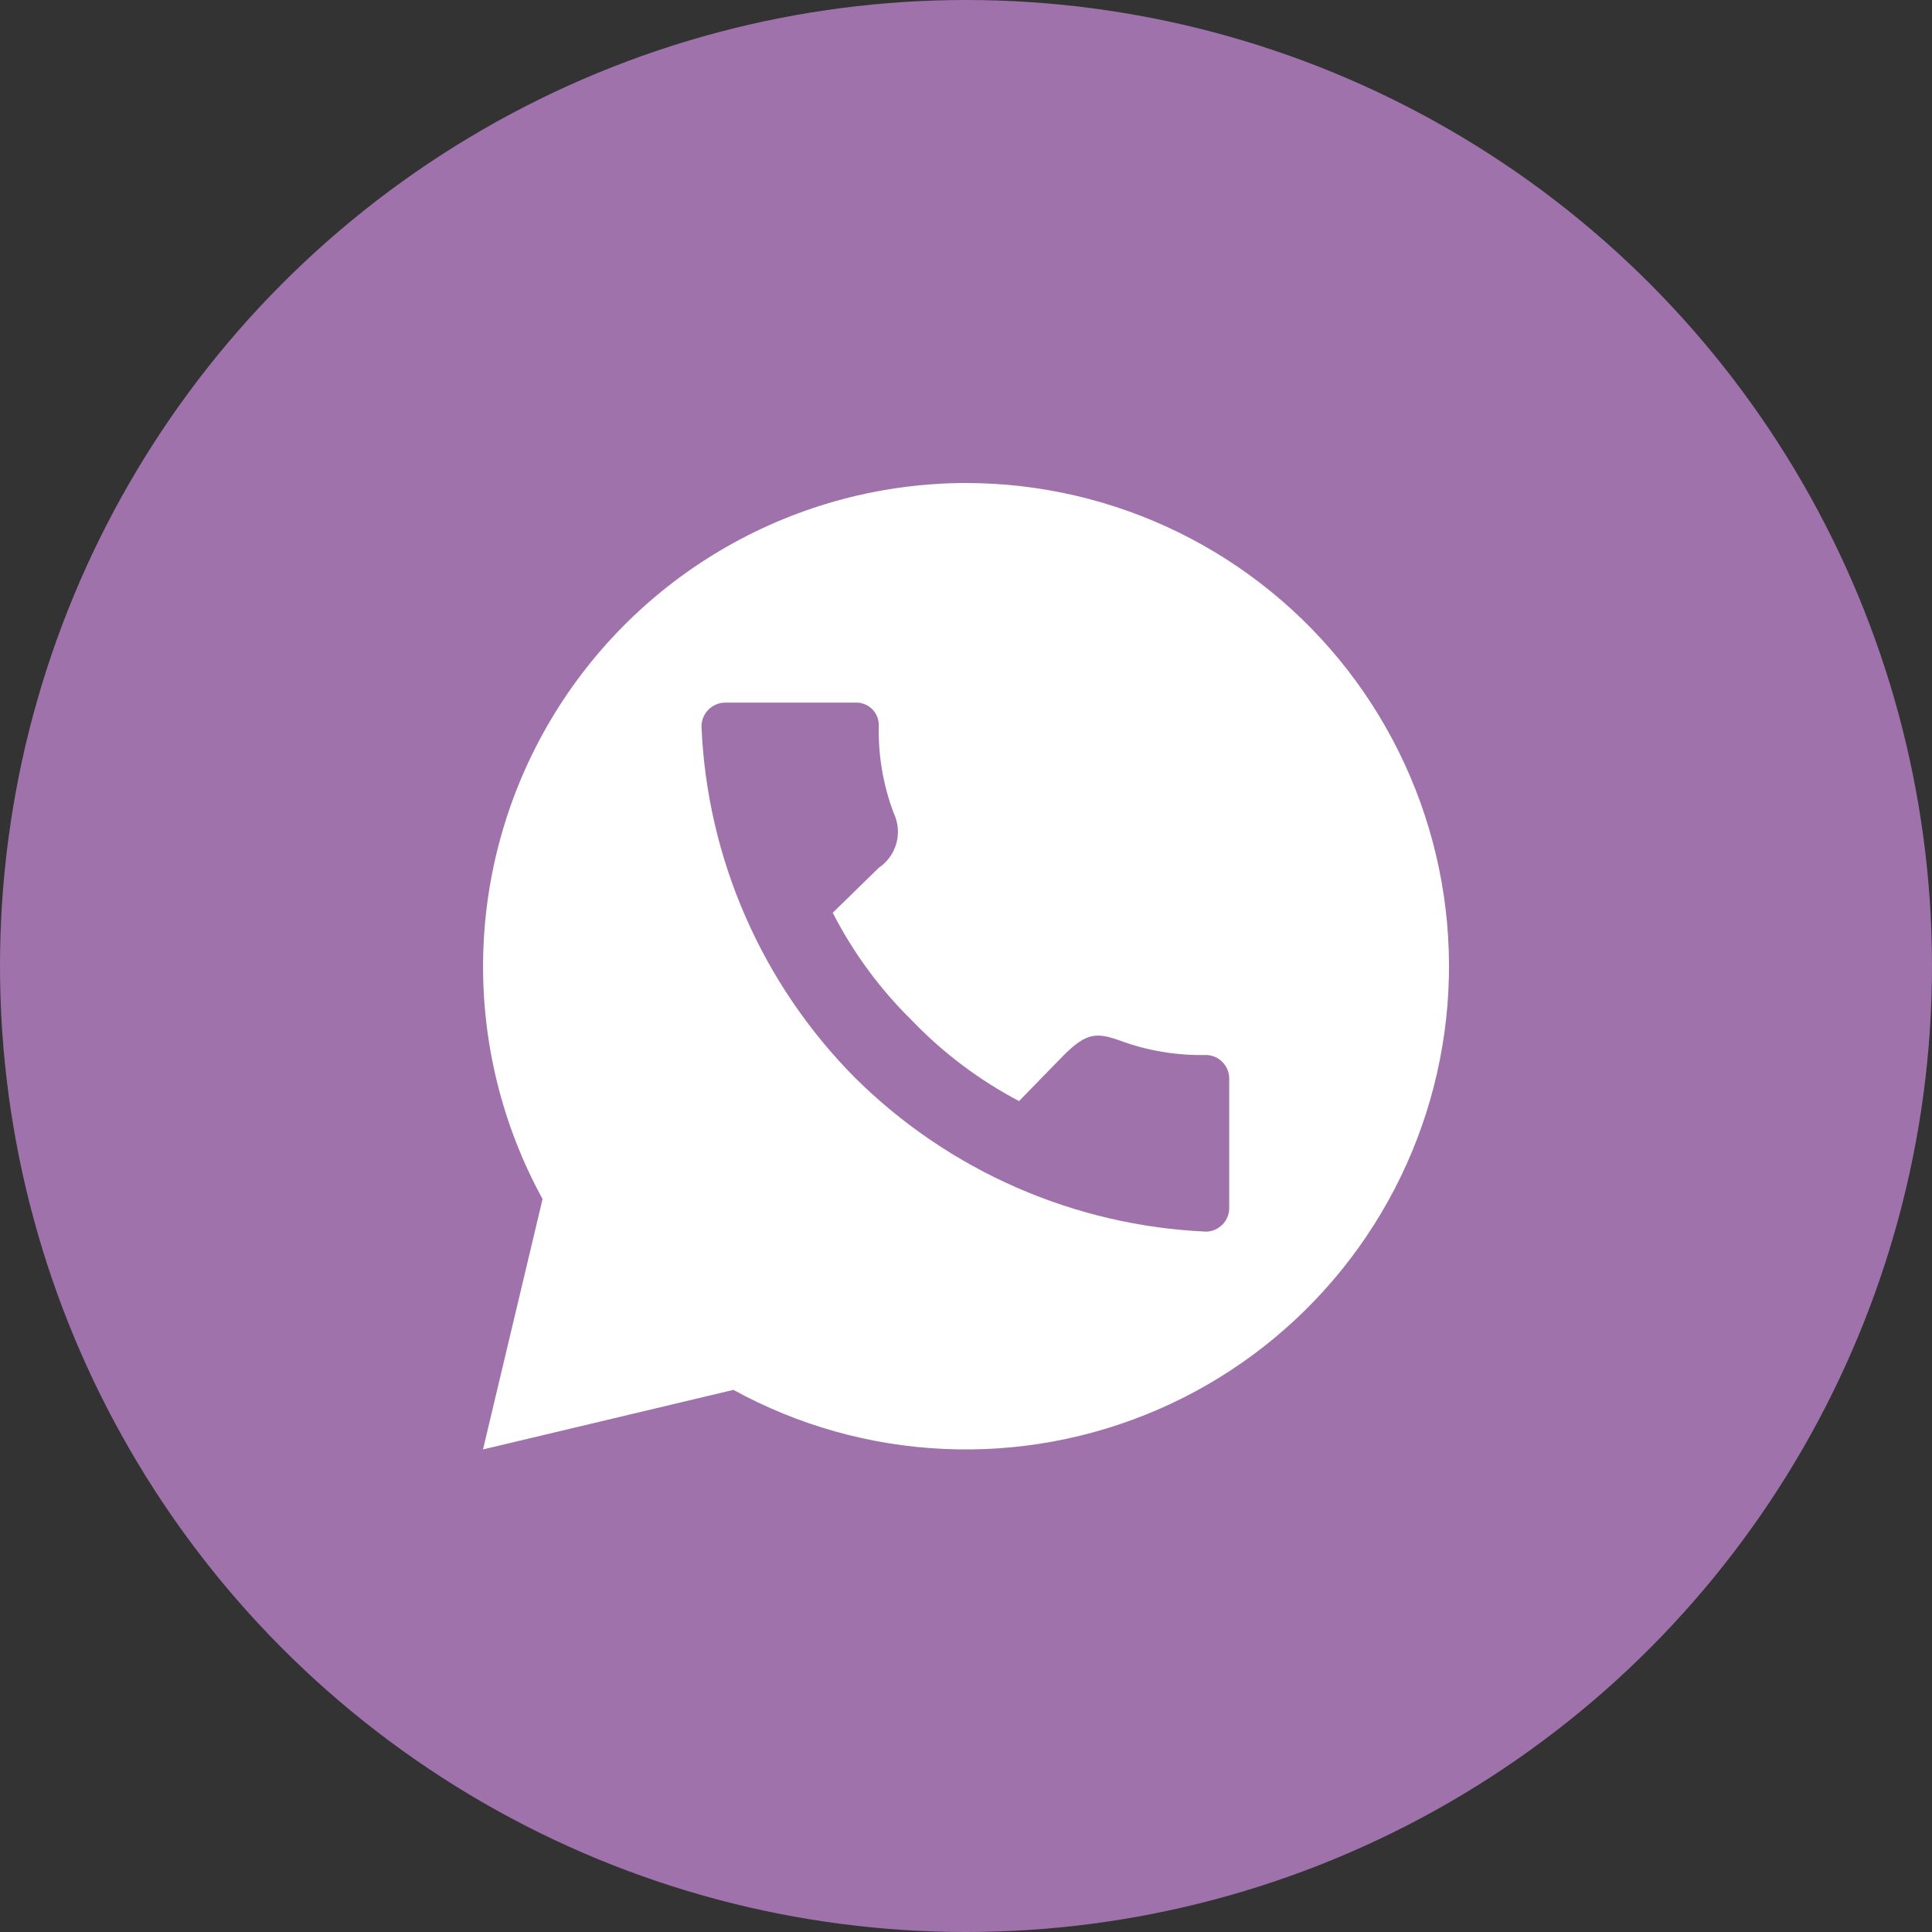
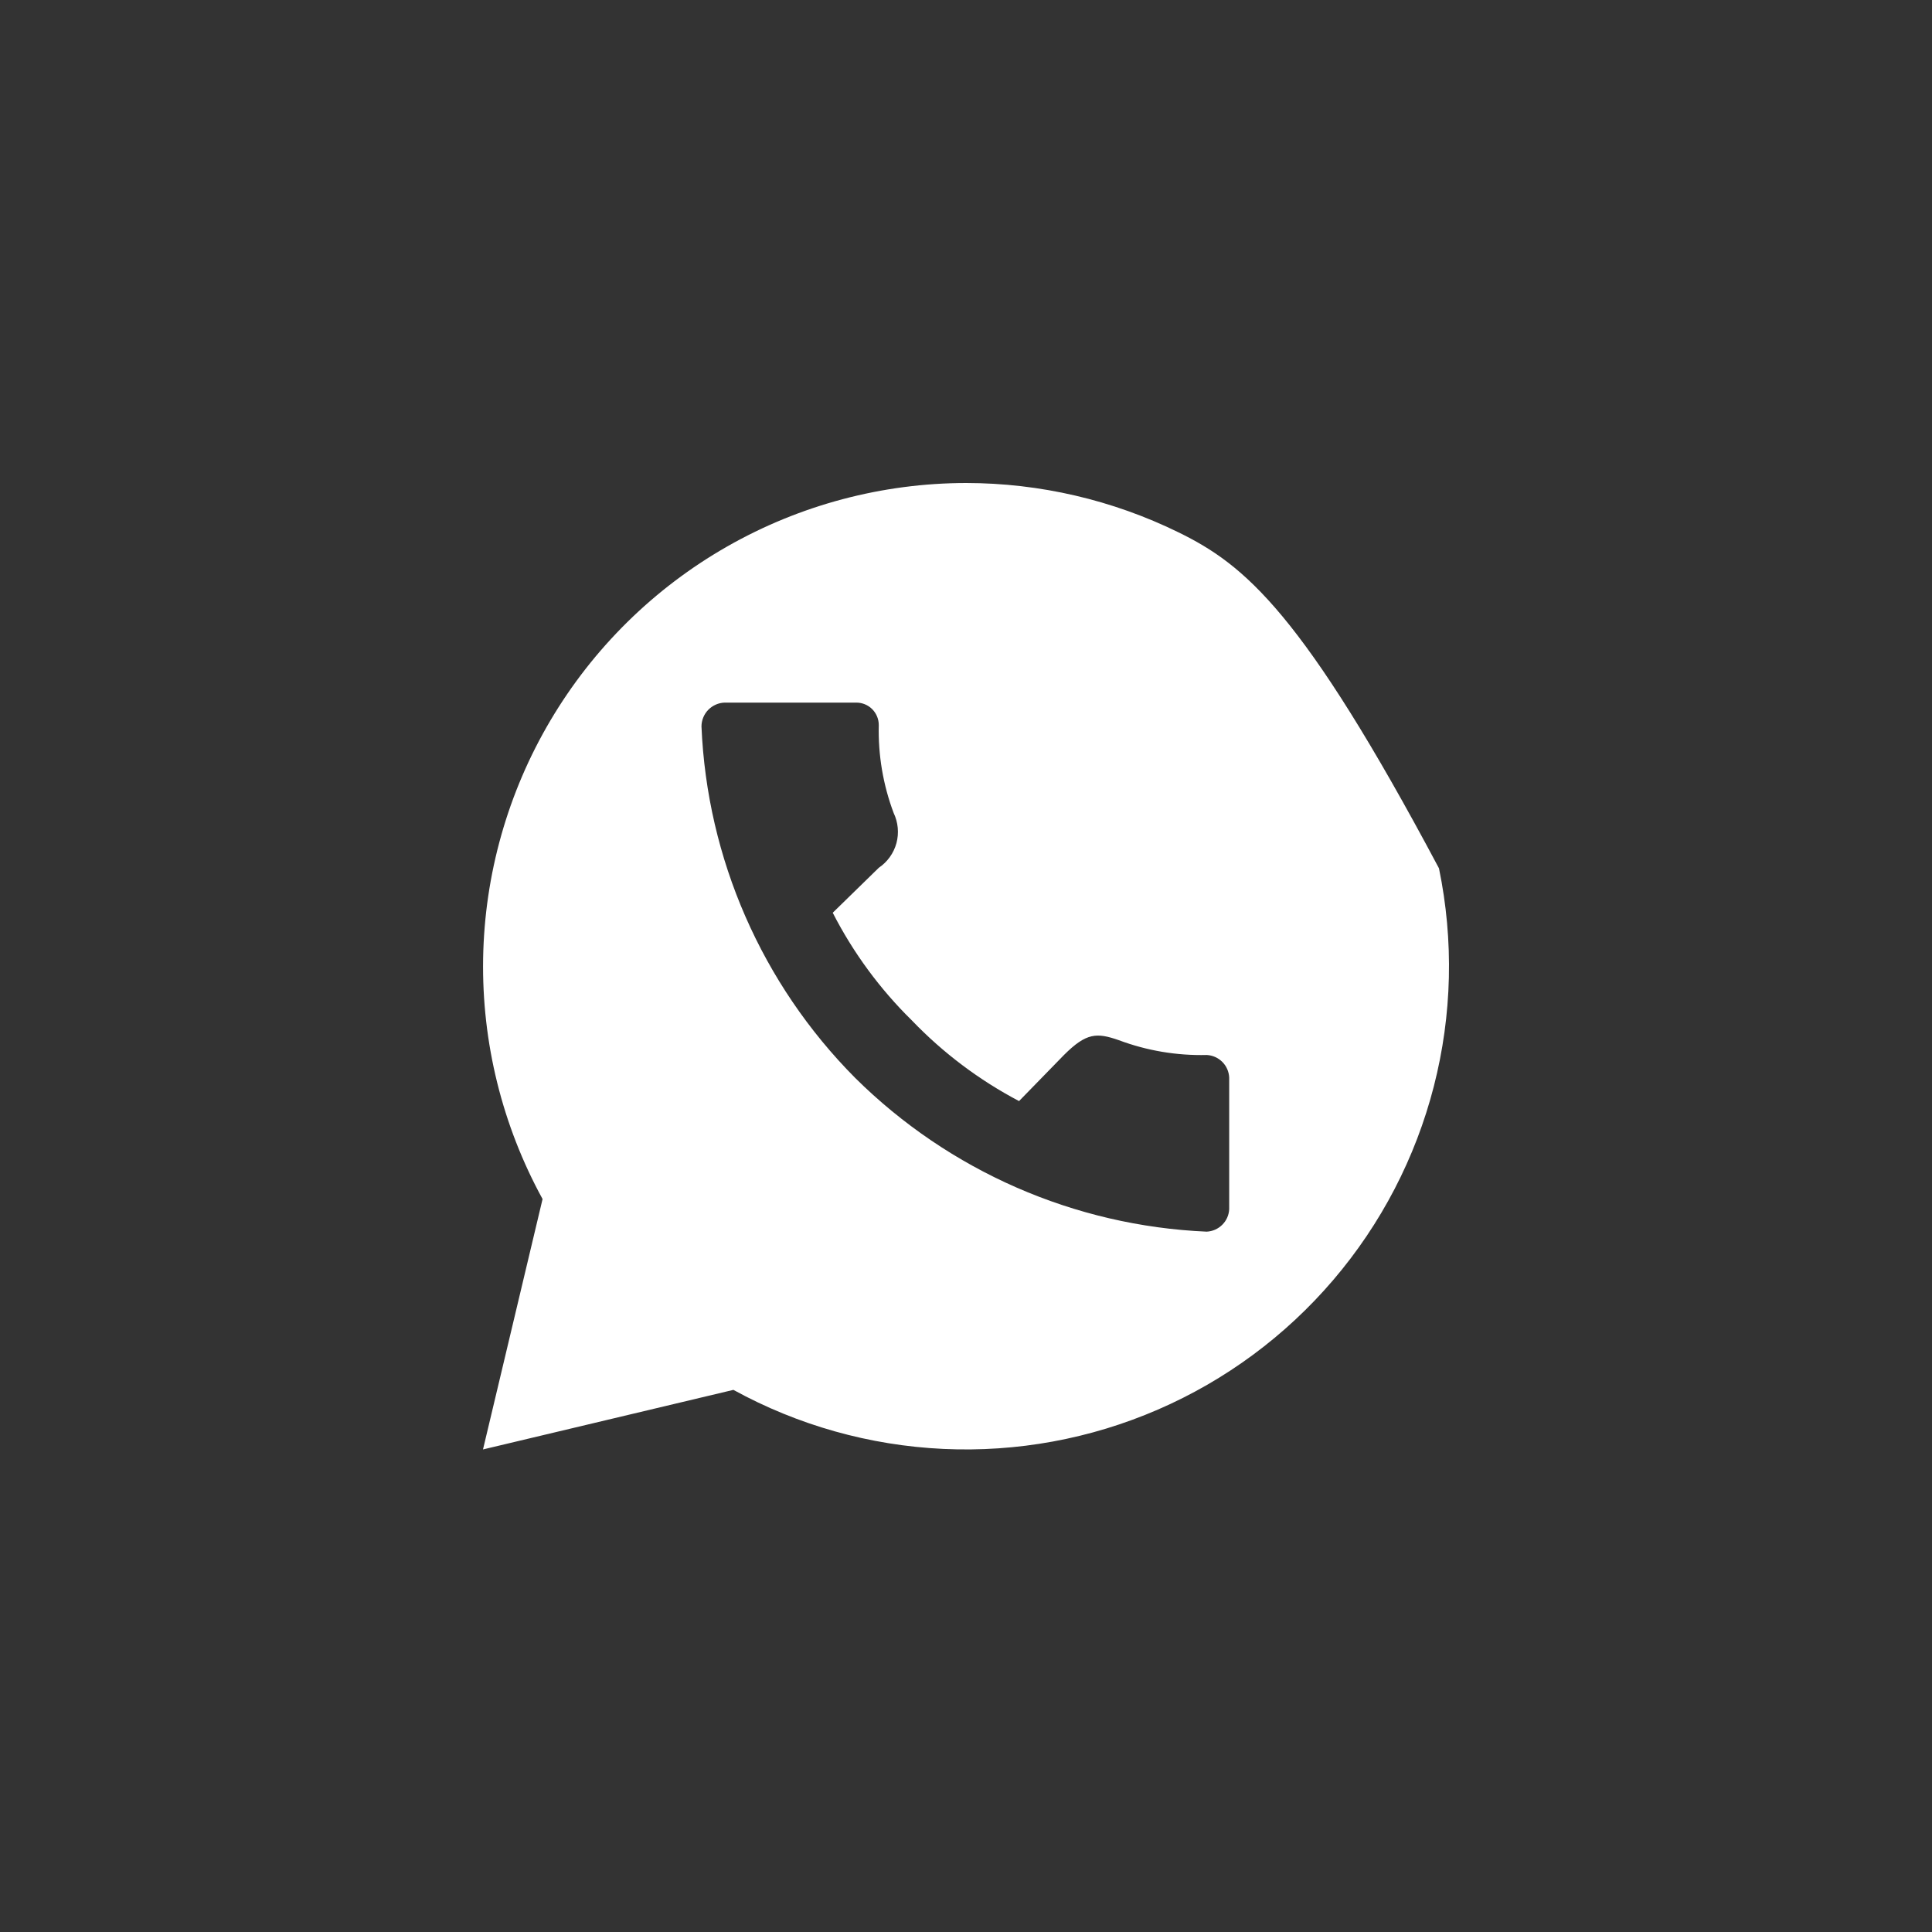
<svg xmlns="http://www.w3.org/2000/svg" width="48" height="48" viewBox="0 0 48 48" fill="none">
  <rect x="0" y="0" width="48" height="48" fill="#333333" stroke="none" />
  <g clip-path="url(#clip0_4836_536)">
    <g clip-path="url(#clip1_4836_536)">
-       <circle cx="24" cy="24" r="24" fill="#9F72AB" />
-       <path d="M24.005 12C21.92 12.002 19.871 12.547 18.06 13.581C16.249 14.615 14.738 16.103 13.676 17.898C12.614 19.692 12.038 21.733 12.003 23.818C11.969 25.903 12.478 27.961 13.48 29.79L12 36.011L18.221 34.531C19.825 35.411 21.609 35.913 23.437 35.998C25.265 36.083 27.088 35.749 28.767 35.021C30.447 34.294 31.937 33.192 33.125 31.8C34.313 30.409 35.168 28.764 35.623 26.991C36.078 25.219 36.122 23.366 35.751 21.573C35.38 19.782 34.605 18.098 33.484 16.651C32.363 15.205 30.926 14.034 29.284 13.228C27.641 12.422 25.835 12.002 24.005 12ZM18.003 17.456H21.275C21.423 17.456 21.565 17.514 21.67 17.619C21.774 17.724 21.833 17.866 21.833 18.014C21.815 18.759 21.94 19.5 22.202 20.197C22.314 20.431 22.339 20.697 22.272 20.947C22.204 21.197 22.048 21.415 21.833 21.56L20.689 22.677C21.196 23.668 21.86 24.571 22.654 25.351C23.428 26.158 24.328 26.835 25.318 27.356L26.434 26.211C26.993 25.653 27.25 25.653 27.797 25.843C28.494 26.104 29.236 26.229 29.98 26.211C30.126 26.218 30.264 26.279 30.367 26.382C30.471 26.485 30.532 26.624 30.539 26.77V30.042C30.532 30.188 30.471 30.326 30.367 30.429C30.264 30.532 30.126 30.593 29.98 30.6C26.695 30.457 23.582 29.095 21.247 26.781C18.929 24.448 17.566 21.333 17.428 18.047C17.429 17.894 17.489 17.746 17.596 17.636C17.704 17.526 17.849 17.461 18.003 17.456Z" fill="white" />
+       <path d="M24.005 12C21.92 12.002 19.871 12.547 18.06 13.581C16.249 14.615 14.738 16.103 13.676 17.898C12.614 19.692 12.038 21.733 12.003 23.818C11.969 25.903 12.478 27.961 13.48 29.79L12 36.011L18.221 34.531C19.825 35.411 21.609 35.913 23.437 35.998C25.265 36.083 27.088 35.749 28.767 35.021C30.447 34.294 31.937 33.192 33.125 31.8C34.313 30.409 35.168 28.764 35.623 26.991C36.078 25.219 36.122 23.366 35.751 21.573C32.363 15.205 30.926 14.034 29.284 13.228C27.641 12.422 25.835 12.002 24.005 12ZM18.003 17.456H21.275C21.423 17.456 21.565 17.514 21.67 17.619C21.774 17.724 21.833 17.866 21.833 18.014C21.815 18.759 21.94 19.5 22.202 20.197C22.314 20.431 22.339 20.697 22.272 20.947C22.204 21.197 22.048 21.415 21.833 21.56L20.689 22.677C21.196 23.668 21.86 24.571 22.654 25.351C23.428 26.158 24.328 26.835 25.318 27.356L26.434 26.211C26.993 25.653 27.25 25.653 27.797 25.843C28.494 26.104 29.236 26.229 29.98 26.211C30.126 26.218 30.264 26.279 30.367 26.382C30.471 26.485 30.532 26.624 30.539 26.77V30.042C30.532 30.188 30.471 30.326 30.367 30.429C30.264 30.532 30.126 30.593 29.98 30.6C26.695 30.457 23.582 29.095 21.247 26.781C18.929 24.448 17.566 21.333 17.428 18.047C17.429 17.894 17.489 17.746 17.596 17.636C17.704 17.526 17.849 17.461 18.003 17.456Z" fill="white" />
    </g>
  </g>
  <defs>
    <clipPath id="clip0_4836_536">
      <rect width="48" height="48" fill="white" />
    </clipPath>
    <clipPath id="clip1_4836_536">
      <rect width="48" height="48" fill="white" />
    </clipPath>
  </defs>
</svg>